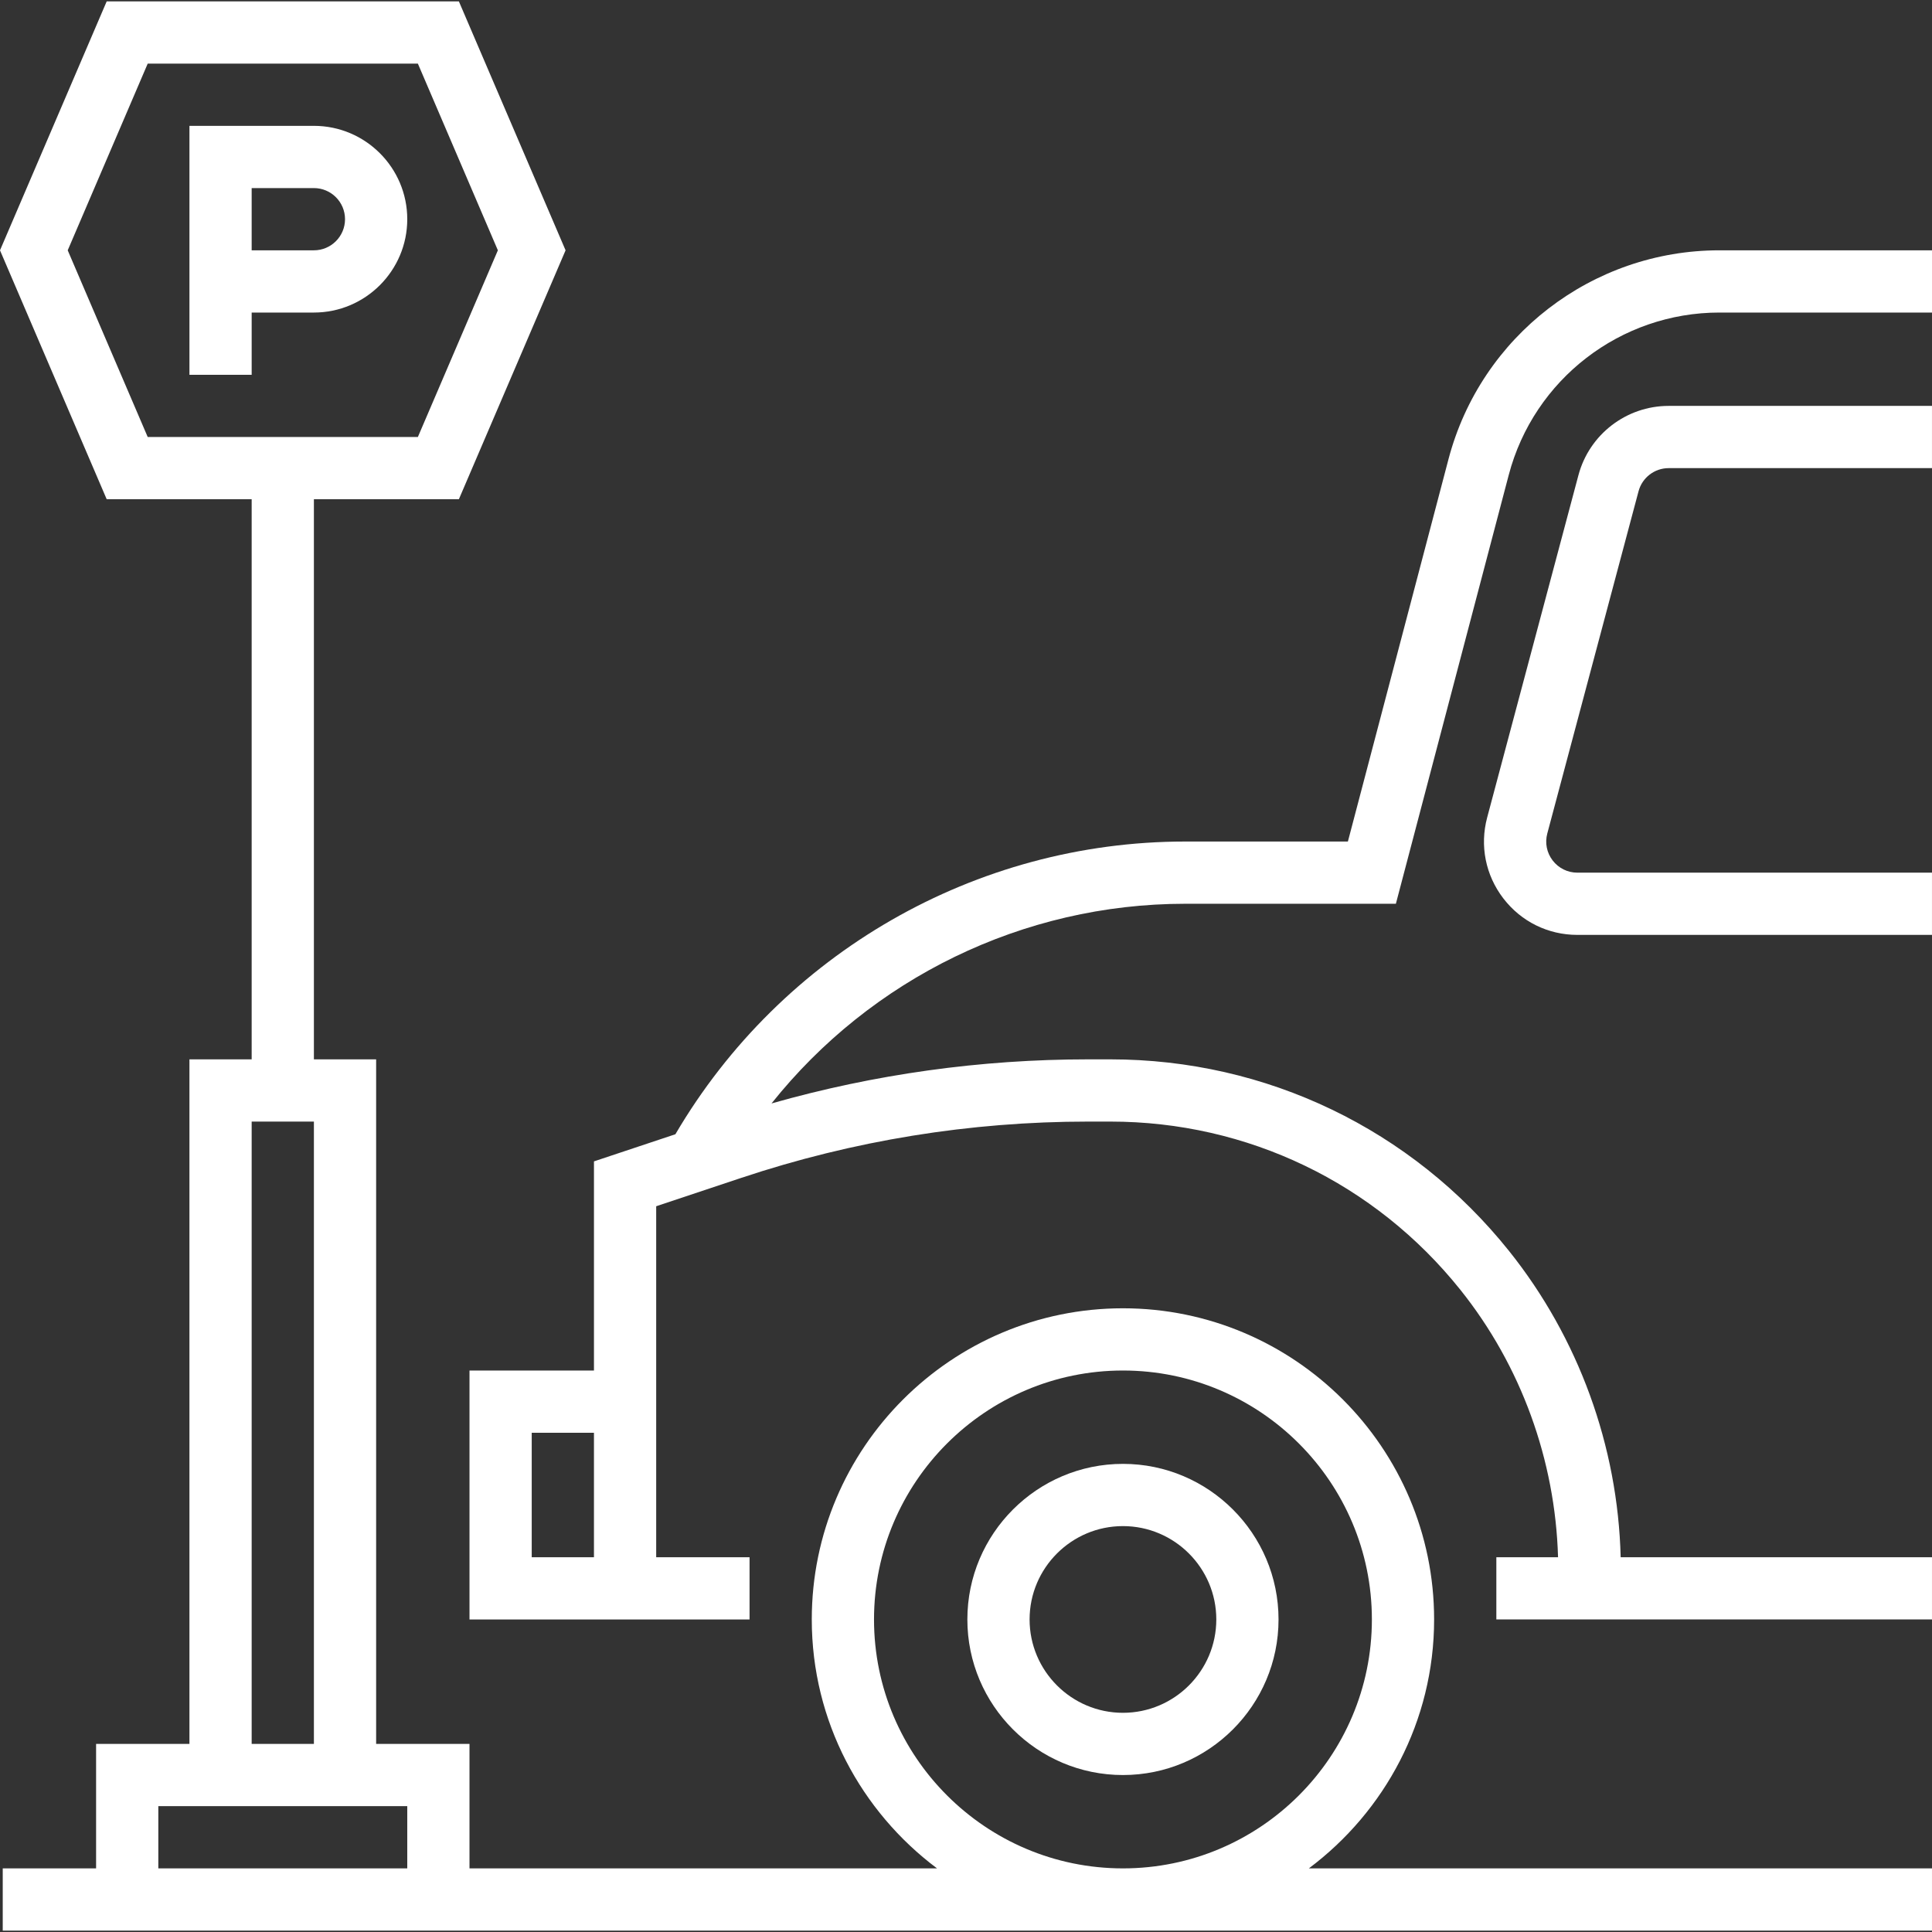
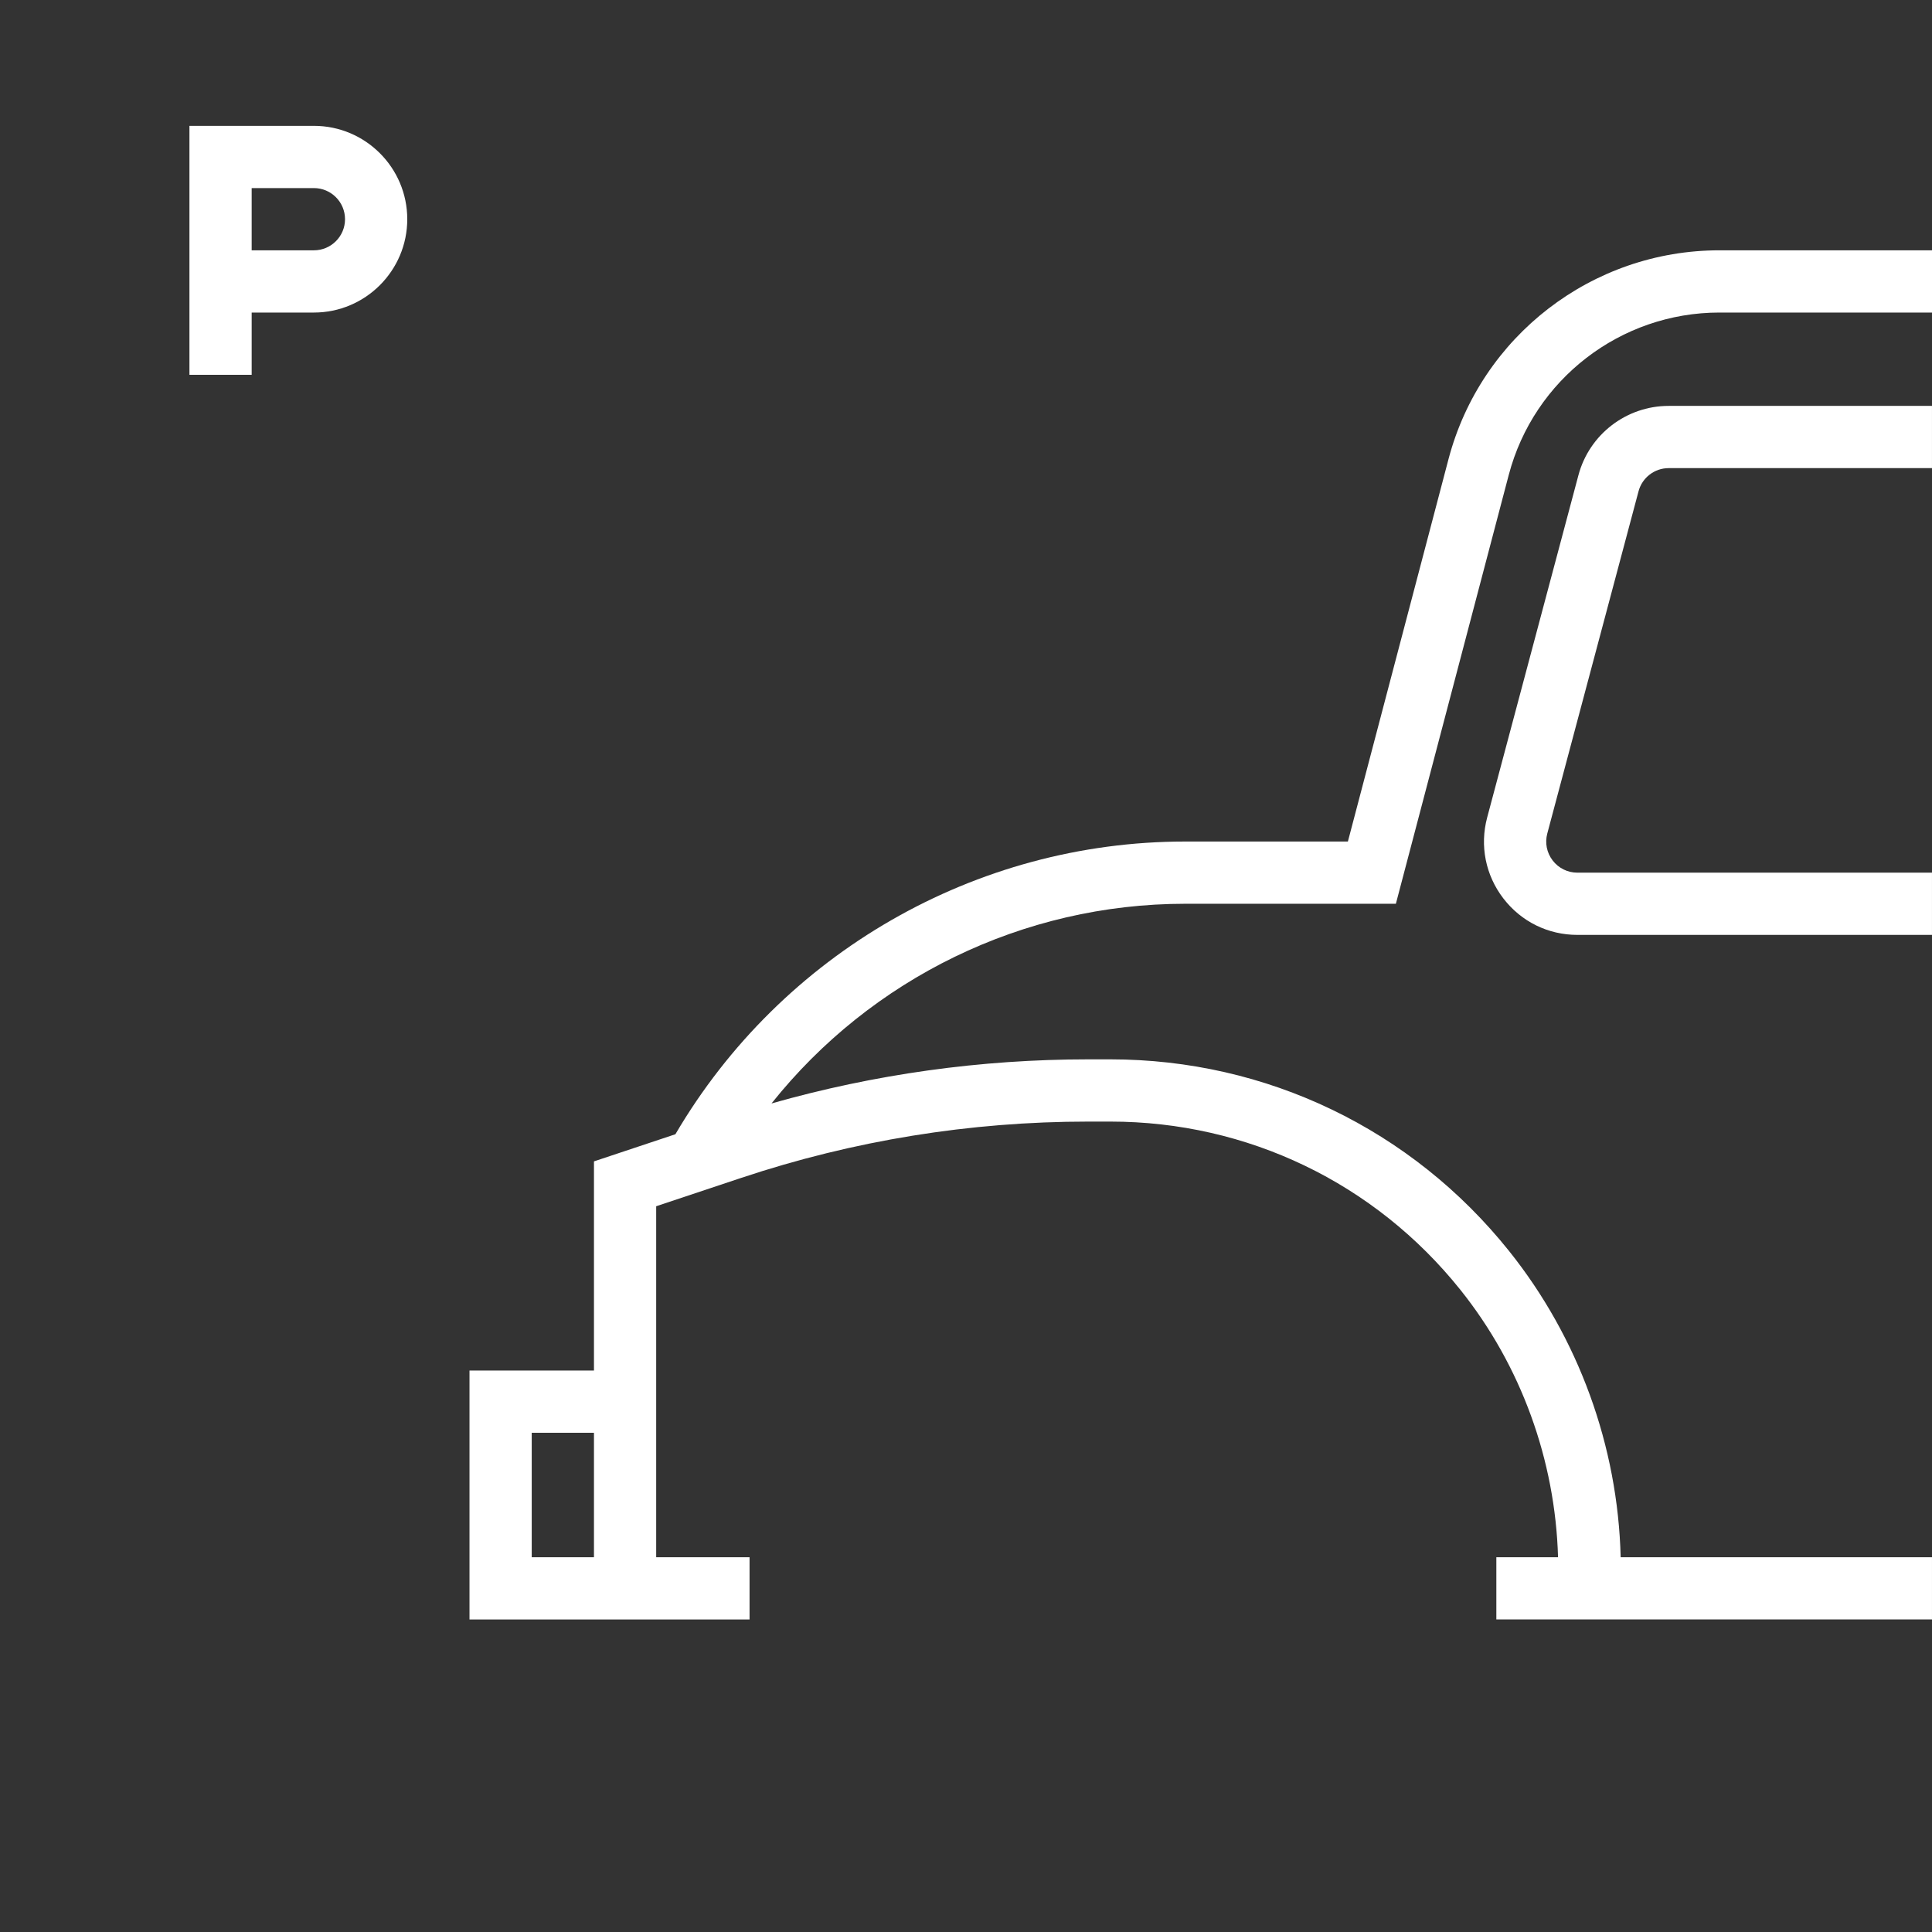
<svg xmlns="http://www.w3.org/2000/svg" version="1.1" id="Layer_1" x="0px" y="0px" fill="#ffffff" viewBox="0 0 291.04 291.04" style="enable-background:new 0 0 291.04 291.04;" xml:space="preserve">
  <rect x="0" y="0" width="291.04" height="291.04" fill="#333333" stroke="none" />
  <g>
    <g>
      <g>
        <path d="M47.287,18.958h-18.75v37.5h9.375v-9.375h9.375c7.753,0,14.063-6.309,14.063-14.063     C61.35,25.265,55.041,18.958,47.287,18.958z M47.287,37.708h-9.375v-9.375h9.375c2.583,0,4.688,2.1,4.688,4.688     C51.975,35.609,49.87,37.708,47.287,37.708z" />
-         <path d="M216.038,243.958c0-25.847-21.028-46.875-46.875-46.875c-25.847,0-46.875,21.028-46.875,46.875     c0,15.342,7.444,28.945,18.872,37.5H70.725v-18.75H56.662V159.583h-9.375V75.208h21.839l16.073-37.5l-16.073-37.5H16.073     L0,37.708l16.073,37.5h21.839v84.375h-9.375v103.125H14.475v18.75H0.412v9.375h14.063h56.25h220.313v-9.375h-93.872     C208.594,272.903,216.038,259.299,216.038,243.958z M22.252,65.833L10.2,37.708L22.252,9.583h40.697L75,37.708L62.948,65.833     H22.252z M37.912,168.958h9.375v93.75h-9.375V168.958z M61.351,281.457H23.85v-9.375h4.688h28.125h4.688V281.457z      M169.163,281.457c-20.677,0-37.5-16.823-37.5-37.5s16.823-37.5,37.5-37.5s37.5,16.823,37.5,37.5S189.84,281.457,169.163,281.457     z" />
        <path d="M259.008,37.708c-19.148,0-35.925,12.933-40.8,31.448l-15.159,57.614h-24.511c-31.584,0-60.816,16.861-76.795,44.095     l-12.267,4.088v31.505h-18.75v37.5h18.75h9.375h14.063v-9.375H98.85v-28.125v-24.745l12.834-4.28     c16.87-5.625,34.439-8.475,52.223-8.475h3.366c20.625,0,39.839,9.239,52.72,25.341c9.145,11.428,14.297,25.673,14.714,40.284     h-9.295v9.375h9.375h4.688h51.563v-9.375H244.14c-0.417-16.734-6.352-33.056-16.823-46.144     c-14.672-18.337-36.553-28.856-60.042-28.856h-3.366c-16.172,0-32.175,2.236-47.686,6.642     c14.991-18.811,37.875-30.08,62.316-30.08h31.739l17.002-64.598c3.788-14.405,16.838-24.464,31.73-24.464h32.03v-9.375H259.008z      M89.475,234.583H80.1v-18.75h9.375V234.583z" />
-         <path d="M169.163,220.52c-12.923,0-23.438,10.514-23.438,23.438c0,12.924,10.514,23.437,23.438,23.437     c12.923,0,23.438-10.514,23.438-23.437C192.601,231.036,182.086,220.52,169.163,220.52z M169.163,258.02     c-7.753,0-14.063-6.309-14.063-14.062c0-7.753,6.309-14.063,14.063-14.063c7.753,0,14.063,6.309,14.063,14.063     C183.225,251.71,176.916,258.02,169.163,258.02z" />
        <path d="M237.778,71.585l-13.748,51.563c-1.134,4.252-0.248,8.695,2.438,12.192c2.686,3.497,6.745,5.494,11.147,5.494h53.423     v-9.375h-53.423c-1.467,0-2.822-0.67-3.717-1.833c-0.891-1.167-1.191-2.644-0.811-4.064l13.748-51.563     c0.548-2.048,2.409-3.478,4.533-3.478h39.67v-9.375h-39.67C245.006,61.145,239.414,65.439,237.778,71.585z" />
      </g>
    </g>
  </g>
  <g>
	</g>
  <g>
	</g>
  <g>
	</g>
  <g>
	</g>
  <g>
	</g>
  <g>
	</g>
  <g>
	</g>
  <g>
	</g>
  <g>
	</g>
  <g>
	</g>
  <g>
	</g>
  <g>
	</g>
  <g>
	</g>
  <g>
	</g>
  <g>
	</g>
</svg>